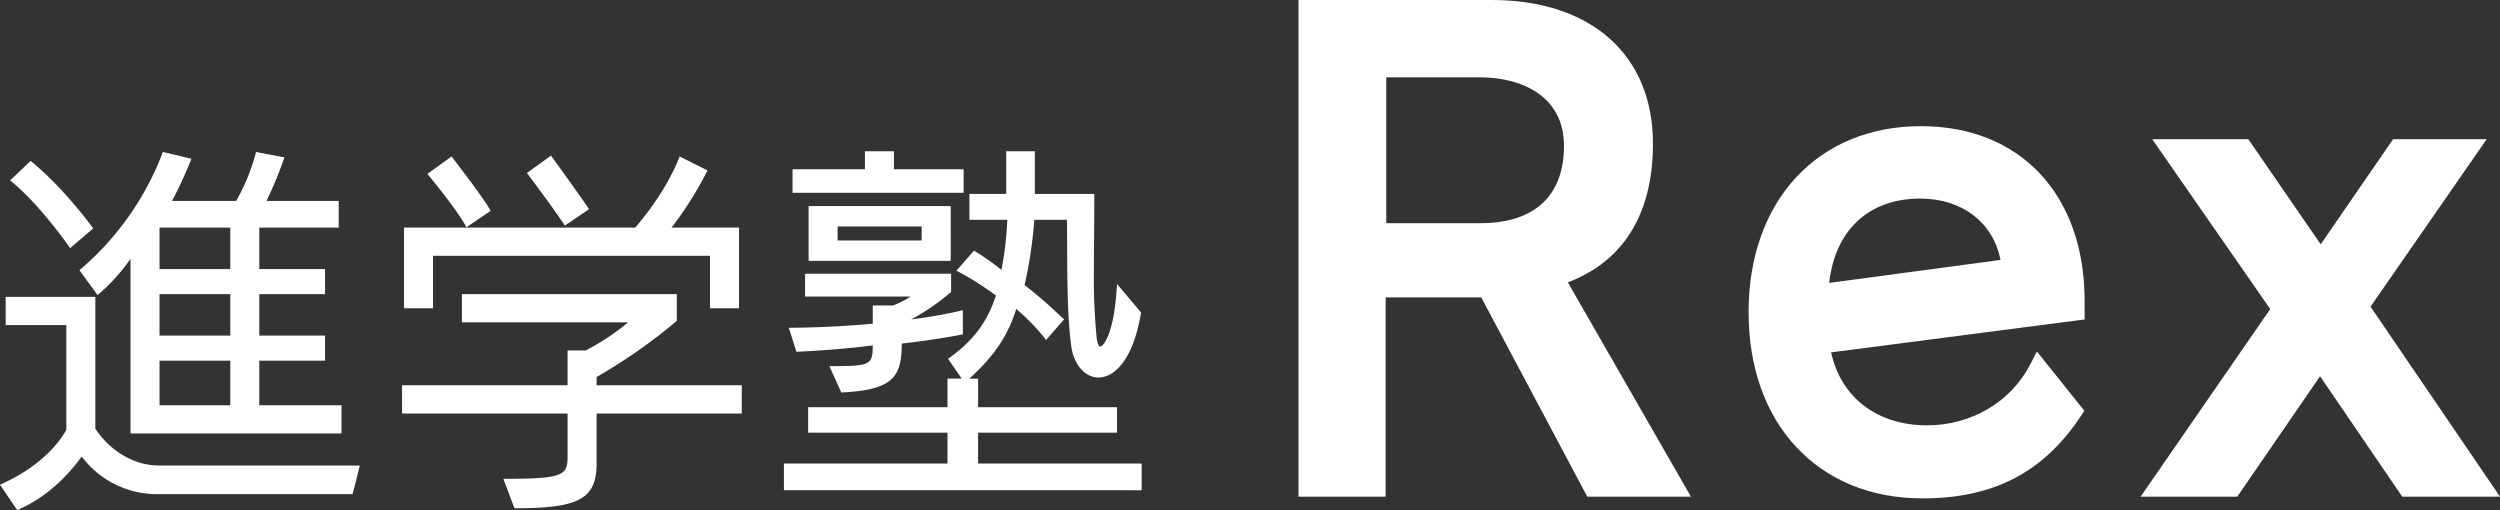
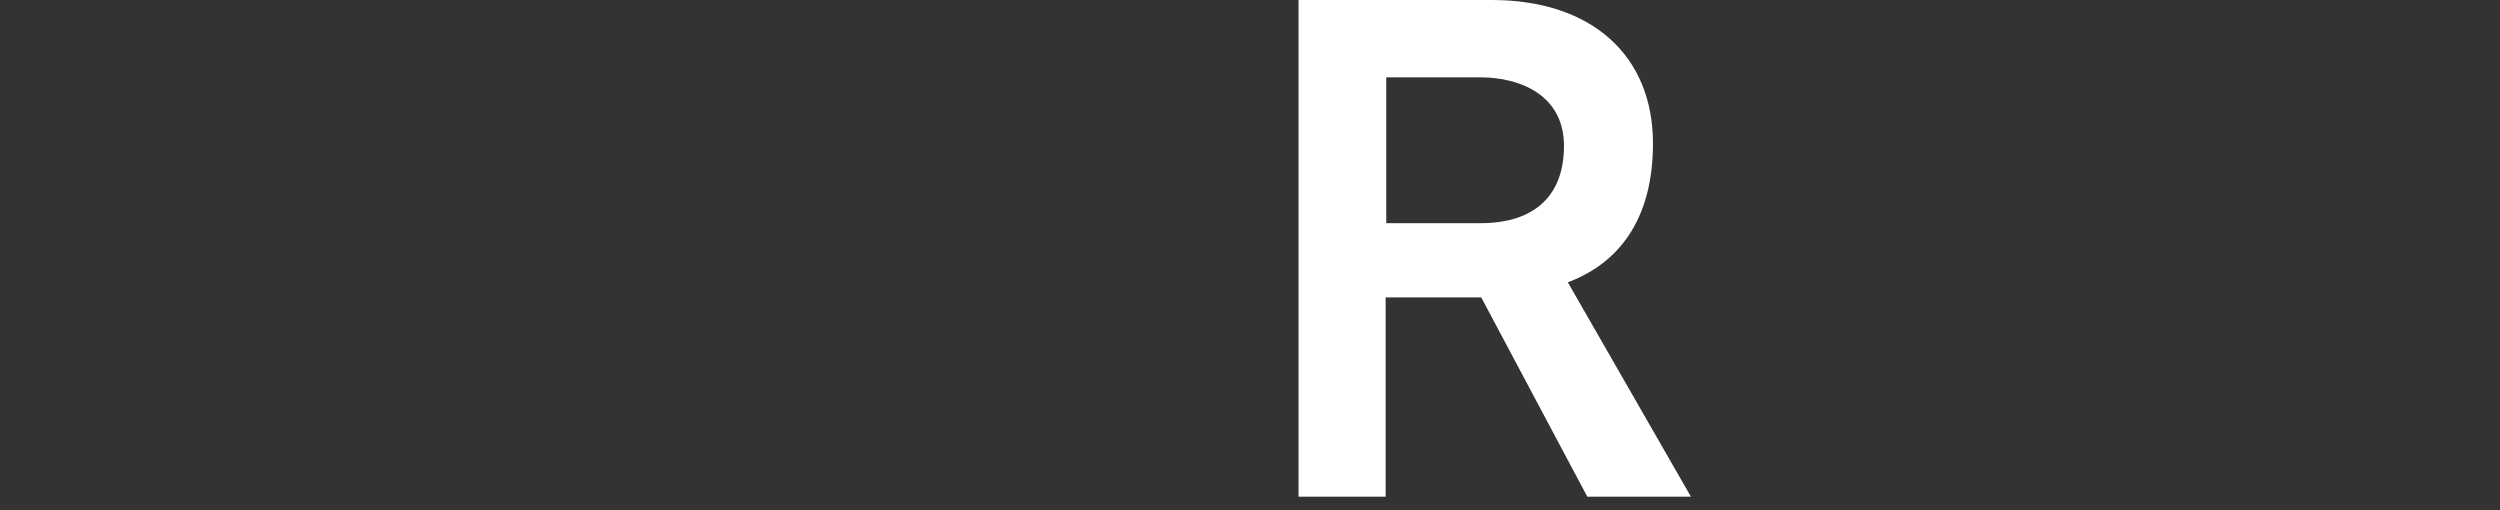
<svg xmlns="http://www.w3.org/2000/svg" width="767.993" height="156.701" viewBox="0 0 767.993 156.701">
  <rect x="0" y="0" width="767.993" height="156.701" fill="#333333" stroke="none" />
  <g transform="translate(383.997 78.35)">
    <g transform="translate(-383.997 -78.351)">
      <g transform="translate(-3.732 -8.077)">
-         <path d="M3.732,156.988l.911-.421c14.07-6.492,18.841-15.243,19.464-16.493V107.939H5.474V99.267H33.019v40.506c4.621,6.981,12.059,11.307,19.467,11.307h61.8l-2.235,8.793H52.486a28.879,28.879,0,0,1-23.655-11.555c-3.828,5.31-10.1,12.1-19.152,16.167l-.65.293Zm40.091-15.75V87.584A57.967,57.967,0,0,1,34.4,98.12l-.7.595-5.572-7.628.6-.512A88.208,88.208,0,0,0,53.483,55.494l.243-.743,8.809,2.09-.362.914A131.349,131.349,0,0,1,56.58,69.813H76.293a63.305,63.305,0,0,0,5.9-14.269l.2-.768,8.723,1.652-.325.932a129.055,129.055,0,0,1-5.189,12.453h22.184v8.193h-24.4V90.732h20.2v7.711h-20.2v12.726h20.2v7.711h-20.2v13.686h25.243v8.672Zm30.656-8.672V118.88H52.737v13.686Zm0-21.4V98.443H52.737v12.726Zm0-20.437V78.006H52.737V90.732Zm-49.74-7.2c-.084-.12-8.454-12.139-17.16-19.429l-.731-.612,6.29-5.985.582.482c9.826,8.149,18.1,19.519,18.177,19.632l.459.636-7.081,6.05Z" fill="#fff" />
-       </g>
+         </g>
      <g transform="translate(-3.732 -8.077)">
-         <path d="M161.762,164.2l-3.4-9.033h1.23c18.5,0,18.5-1.475,18.5-7.684V135.11H127.239v-8.677h50.849v-10.7h5.572a72.207,72.207,0,0,0,13.046-8.637H145.629V98.426h66.017v8.214l-.3.254a166.134,166.134,0,0,1-23.191,16.324l-1.153.7v2.517h44.6v8.677h-44.6v15.376c0,10.764-5.3,13.712-24.655,13.712Zm60.087-61.426V86.661h-85.1v16.111h-8.913V77.989h71.033c1.964-2.238,9.153-10.818,13.3-20.991l.347-.85,8.557,4.282-.387.763a107.743,107.743,0,0,1-10.668,16.8h20.741v24.783Zm-75.279-25.7c-.023-.043-2.379-4.417-10.963-14.884l-.574-.7,7.413-5.342.5.653C152.137,68.737,154,72.042,154.075,72.177l.377.679-7.437,5.056Zm30.216-.412c-.03-.045-3.085-4.671-10.668-14.745l-.523-.694,7.4-5.328.5.685c7.614,10.472,10.685,15.009,10.715,15.053l.475.7-7.425,5.048Z" fill="#fff" />
-       </g>
+         </g>
      <g transform="translate(-3.732 -8.077)">
-         <path d="M244.554,158.671v-8.2H294.8V141h-42.8v-7.833h42.8v-8.773h4.379l-4.217-6.077.669-.491c7.276-5.327,11.38-10.849,14.05-18.954a88.741,88.741,0,0,0-11.17-7.131l-.97-.5,5.4-6.169.612.375a78.652,78.652,0,0,1,7.819,5.536A98.268,98.268,0,0,0,313.163,75.6H301.537V67.65h11.3v-13.1h8.8v13.1H339.9v.85c0,4.149-.034,8.1-.065,11.872-.028,3.441-.056,6.733-.056,9.888a191.942,191.942,0,0,0,.836,21.536c.209,2,.774,2.739,1.081,2.739,1.04,0,4.167-4.057,5.038-17.122l.141-2.1,7.386,8.766-.066.389c-2.45,14.44-8.313,19.584-12.983,19.584-4.207,0-7.668-4.012-8.416-9.756-1.154-8.695-1.2-20.522-1.239-30.025-.012-3.128-.024-6.1-.073-8.667H321.463a134.413,134.413,0,0,1-2.987,20.066,117.445,117.445,0,0,1,9.612,8.194c.632.579,2.539,2.318,2.539,2.318l-5.565,6.343-.629-.831a61.137,61.137,0,0,0-8.122-8.361l-.39-.351c-2.924,9.426-7.9,15.486-14.416,21.413h2.7v8.773h42.674V141H304.2v9.477h50.248v8.2Zm13.961-38.126h1.319c11.409,0,11.979-.5,12.008-6.356-11.263,1.449-22.68,1.917-22.8,1.922l-.647.026-2.353-7.375h1.164c.114,0,11.344-.015,24.634-1.246v-5.607h6.231a27.786,27.786,0,0,0,5.425-2.746H251.05v-6.99h44.857v5.559l-.283.254a68.478,68.478,0,0,1-11.982,8.232c4.815-.644,10.292-1.515,14.821-2.6l1.049-.251V110.8l-.691.132c-5.333,1.02-11.565,1.947-18.067,2.686-.091,9.765-2.105,14.163-17.992,15l-.58.031Zm-6.384-32.32V71.376h43.655V88.225Zm34.738-6.273V77.643H261.041v4.309ZM247.2,67.307v-7.23H269.44v-5.53h8.912v5.53h21.4v7.23Z" fill="#fff" />
-       </g>
+         </g>
      <g transform="translate(-3.732 -8.077)">
        <path d="M491.346,160.657,458.765,99.442h-29.37v61.215H402.637V8.077h59.335c30.561,0,49.545,16.893,49.545,44.086,0,26.864-13.849,38.033-26.15,42.65l37.811,65.844ZM458.584,76.635c16.511,0,25.6-8.424,25.6-23.721,0-15.545-13.324-21.084-25.794-21.084H429.588V76.635Z" fill="#fff" />
      </g>
      <g transform="translate(-3.732 -8.077)">
-         <path d="M594.393,161.176c-15.743,0-29.149-5.422-38.77-15.68-9.635-10.274-14.728-24.654-14.728-41.586,0-34.139,21.272-57.077,52.933-57.077,30.553,0,50.295,21.074,50.295,53.689v5.69L566.24,116.324c3.019,13.874,14.183,22.421,29.473,22.421,13.622,0,25.787-7.205,31.748-18.8l2-3.892,14.578,18.213-1.141,1.723C631.516,153.172,616.1,161.176,594.393,161.176Zm-.755-92.1c-15.8,0-26.157,9.645-27.991,25.909L618.3,87.924C616.015,76.426,606.487,69.078,593.638,69.078Z" fill="#fff" />
-       </g>
+         </g>
      <g transform="translate(-3.732 -8.077)">
-         <path d="M741.7,160.655l-25.254-36.993L691.01,160.655H661.323l39.818-57.636L664.885,50.832H694.4l22.245,32.3,22.241-32.3h28.754L731.95,102.274l39.775,58.381Z" fill="#fff" />
-       </g>
+         </g>
    </g>
  </g>
</svg>